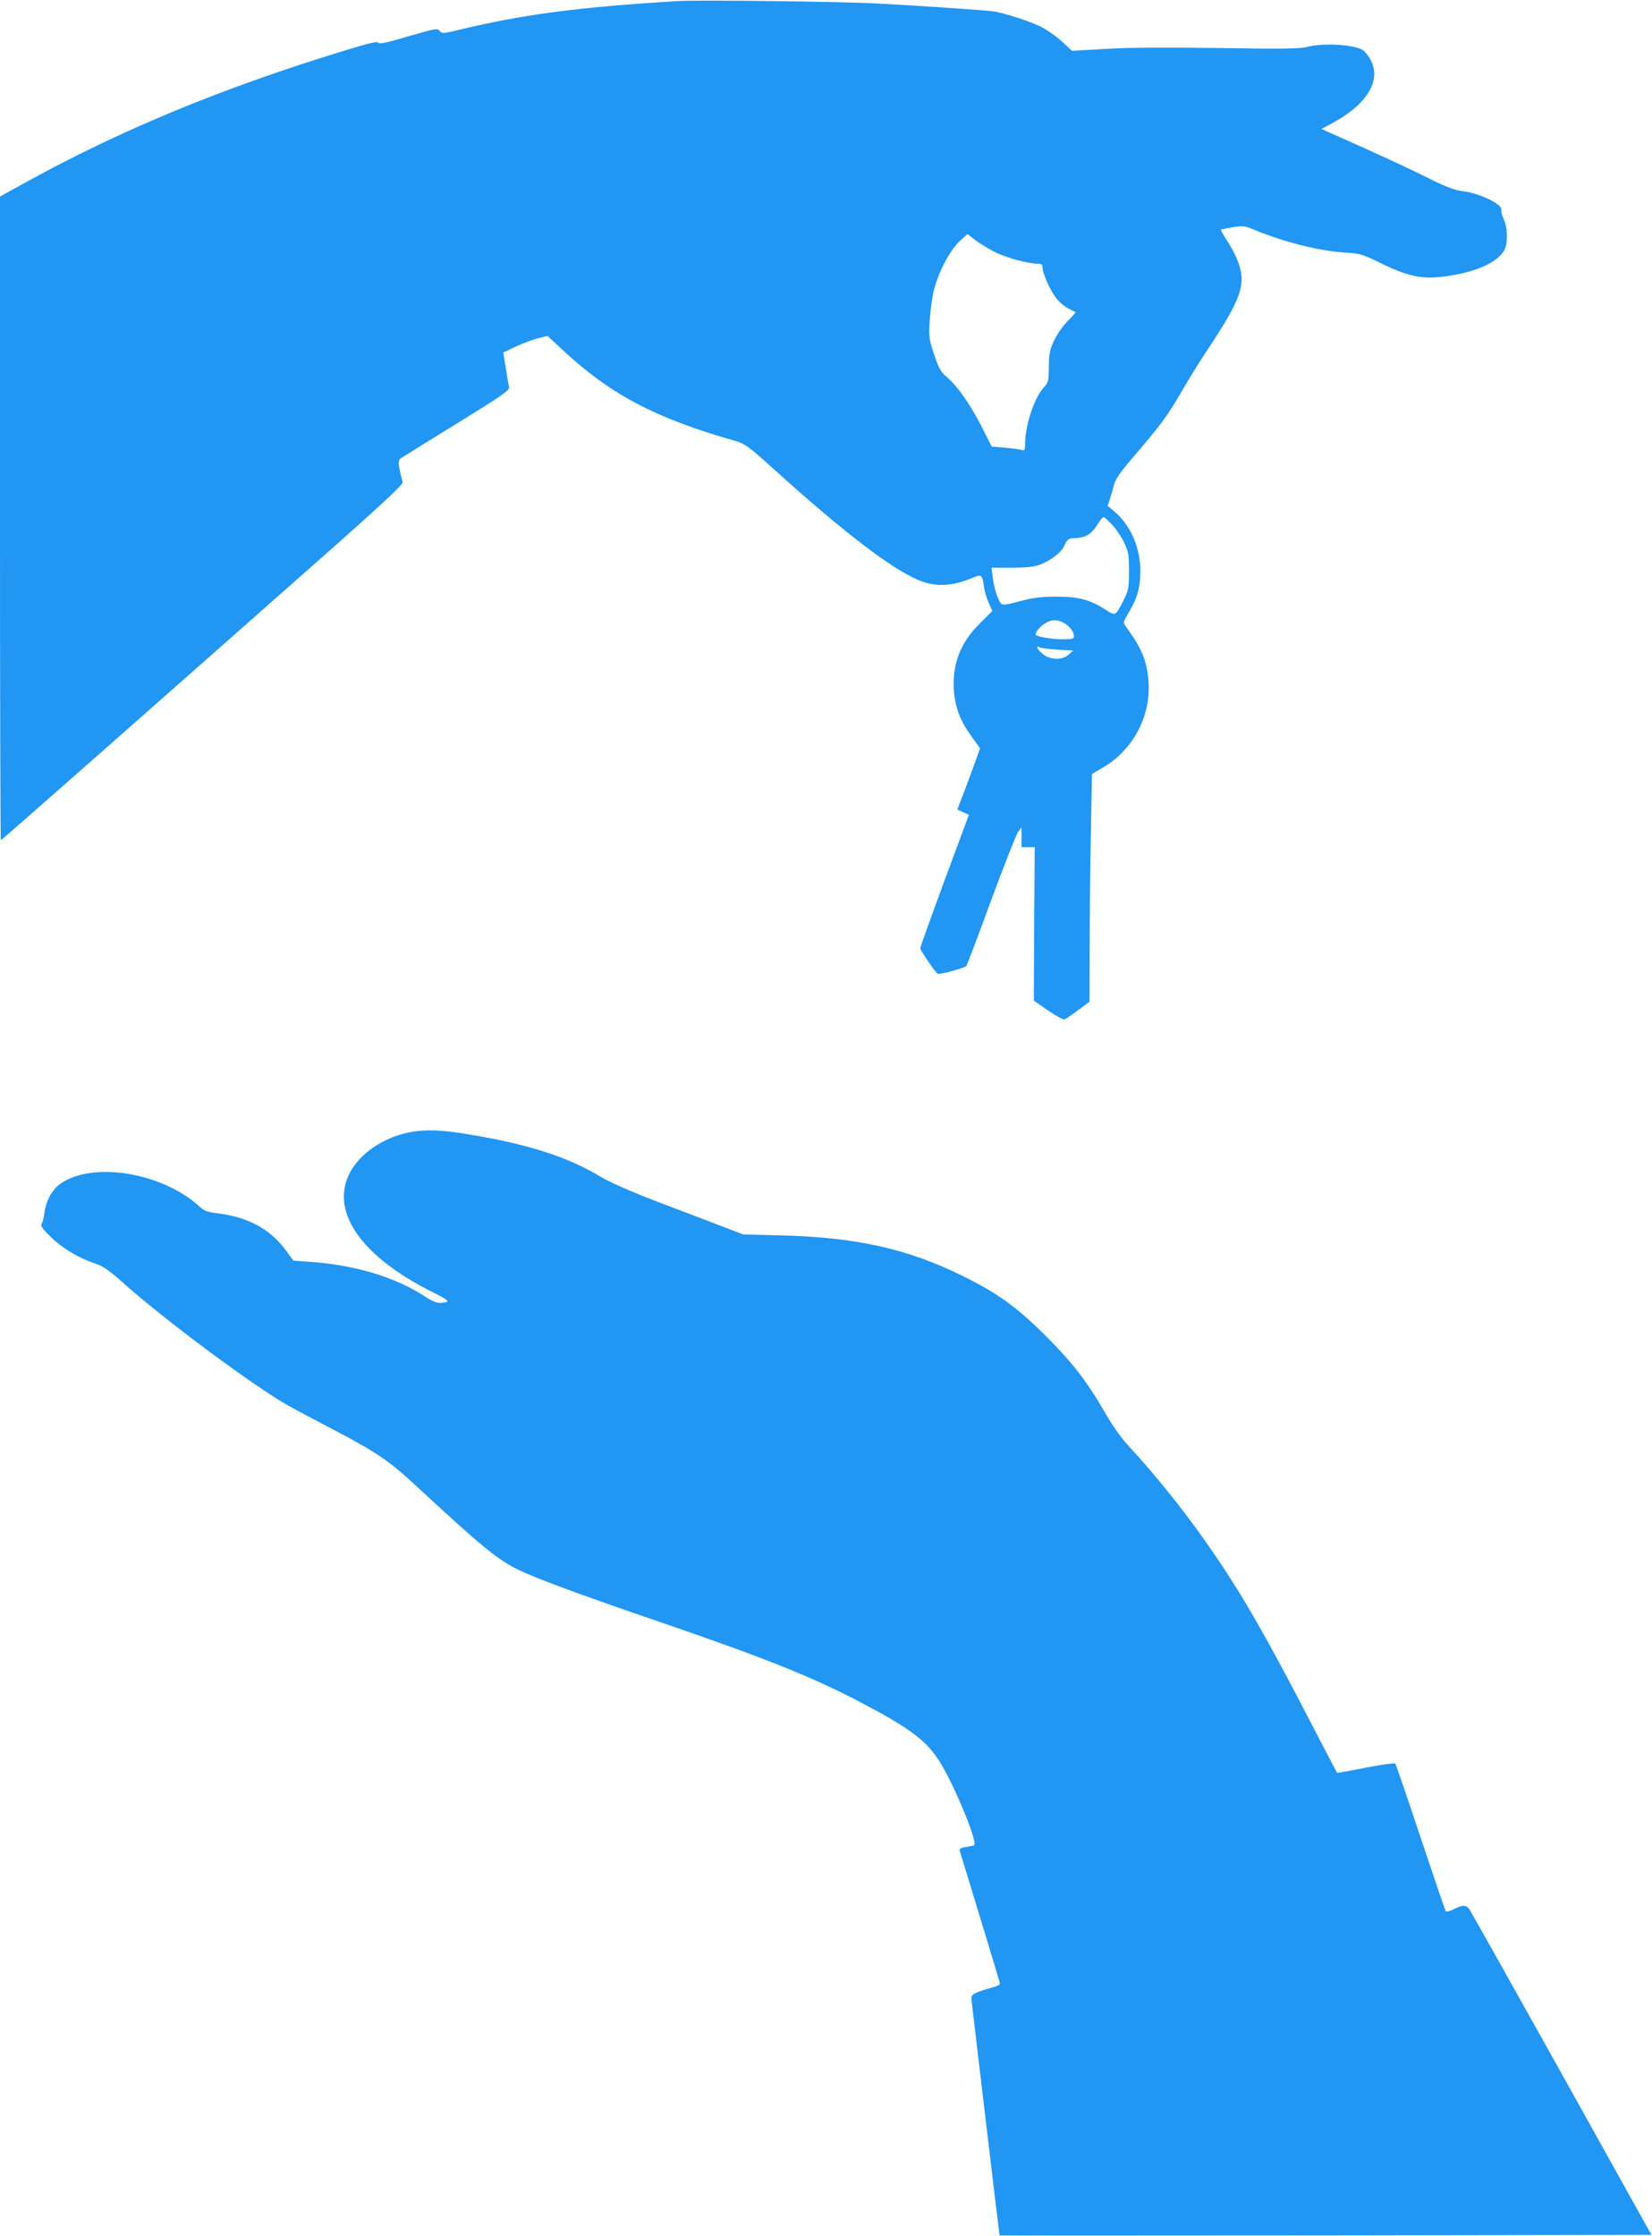
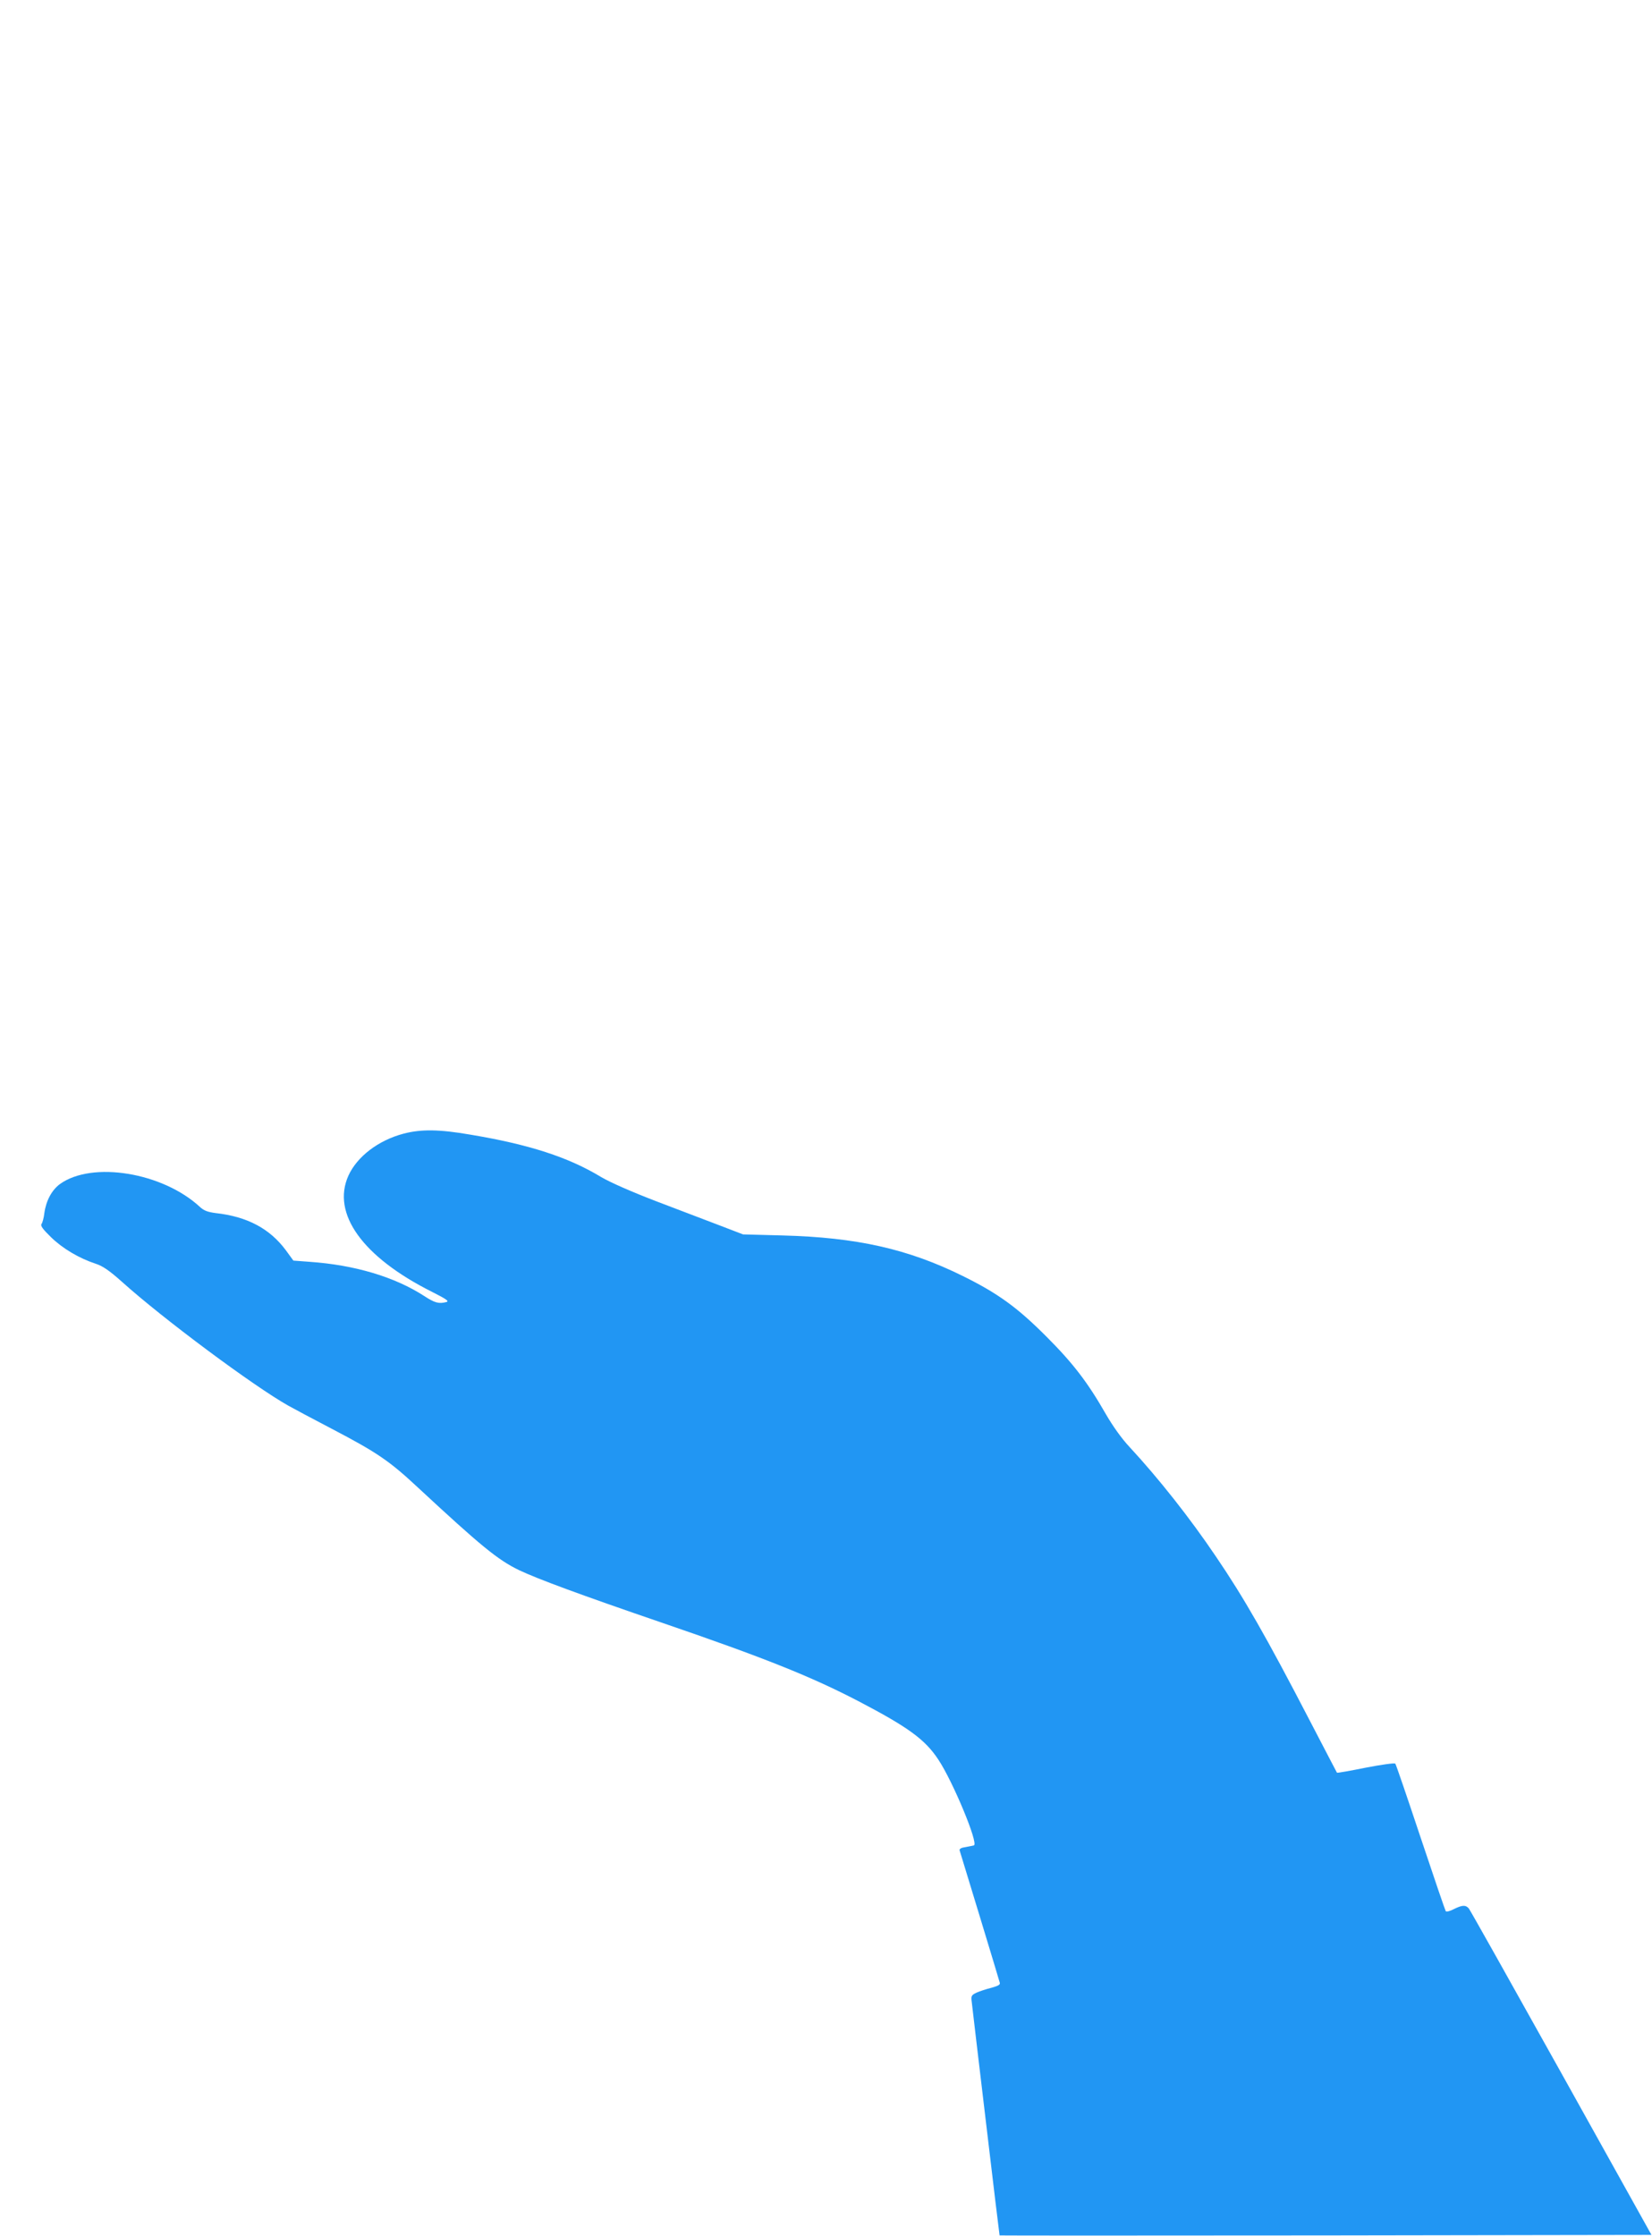
<svg xmlns="http://www.w3.org/2000/svg" version="1.0" width="946pt" height="1280pt" viewBox="0 0 946 1280" preserveAspectRatio="xMidYMid meet">
  <g transform="translate(0,1280) scale(0.1,-0.1)" fill="#2196f3" stroke="none">
-     <path d="M3885 12794 c-577 -35 -882 -75 -1262 -166 -87 -21 -94 -21 -105 -5 -12 16 -25 14 -180 -31 -124 -37 -168 -46 -172 -37 -3 10 -50 -1 -178 -40 -703 -214 -1288 -455 -1830 -753 l-158 -87 0 -1842 c0 -1014 2 -1843 5 -1843 5 0 692 606 1928 1698 263 234 376 339 373 351 -26 95 -28 124 -13 136 9 6 153 96 321 199 267 165 305 191 301 210 -3 11 -11 61 -19 110 l-14 88 72 34 c39 18 96 40 126 47 l55 14 85 -79 c276 -257 531 -392 993 -523 51 -15 75 -32 215 -158 420 -380 703 -594 855 -647 88 -31 179 -24 291 24 46 19 51 15 60 -50 3 -25 15 -67 27 -93 l21 -49 -69 -69 c-113 -111 -160 -232 -151 -383 7 -99 36 -177 99 -263 l51 -71 -23 -65 c-13 -36 -42 -115 -65 -176 l-42 -110 33 -15 33 -15 -139 -375 c-76 -206 -139 -381 -139 -388 0 -14 84 -137 100 -147 10 -6 149 32 163 44 4 4 68 173 142 375 75 203 145 380 155 394 l20 25 0 -57 0 -56 38 0 37 0 -3 -439 -2 -439 81 -57 c45 -31 88 -54 95 -51 8 3 43 27 78 53 l65 48 1 336 c0 185 3 478 7 652 l6 316 65 38 c170 100 272 292 259 488 -9 122 -37 191 -132 321 -14 19 -13 25 20 80 48 79 65 142 65 235 0 134 -56 262 -148 340 l-39 33 13 40 c7 23 18 60 24 83 7 29 38 73 109 156 153 178 196 235 273 368 39 68 101 169 138 224 165 248 210 341 210 429 -1 60 -30 138 -84 219 -21 32 -37 60 -34 62 2 2 32 8 67 14 57 9 69 8 120 -13 169 -71 374 -123 524 -132 85 -5 100 -10 202 -60 175 -85 253 -98 418 -69 150 26 258 80 292 144 20 40 19 127 -4 176 -10 22 -16 45 -14 52 11 32 -125 98 -224 109 -43 5 -93 24 -193 74 -74 37 -223 107 -330 155 -107 48 -215 97 -239 107 l-44 20 62 33 c231 124 303 286 183 412 -36 37 -234 51 -332 23 -35 -9 -149 -11 -500 -5 -300 4 -521 3 -648 -5 l-193 -11 -60 55 c-32 30 -89 69 -125 86 -60 29 -189 71 -259 84 -34 6 -392 31 -675 46 -188 11 -1025 21 -1135 14z m1820 -1441 c69 -32 182 -62 238 -63 21 0 27 -5 27 -22 1 -35 44 -132 78 -175 17 -22 48 -48 69 -59 21 -10 40 -20 42 -21 2 -1 -18 -24 -44 -50 -27 -27 -62 -76 -78 -111 -26 -55 -30 -77 -31 -152 -1 -82 -3 -91 -28 -117 -54 -57 -107 -215 -108 -322 0 -40 -2 -43 -22 -36 -13 3 -56 9 -96 12 l-73 6 -59 117 c-66 128 -136 228 -199 282 -34 29 -45 49 -72 129 -29 87 -31 101 -25 194 3 55 14 135 25 178 27 104 92 226 147 277 l44 40 47 -36 c27 -21 80 -52 118 -71z m665 -1559 c23 -25 54 -71 68 -102 24 -50 27 -69 27 -162 0 -95 -3 -110 -28 -160 -49 -98 -48 -98 -105 -61 -91 58 -154 75 -282 75 -92 0 -134 -6 -210 -26 -71 -20 -98 -23 -106 -15 -19 20 -42 89 -49 150 l-7 57 115 0 c75 0 129 5 156 15 66 23 128 71 147 113 13 30 22 39 43 40 81 3 110 20 152 89 12 18 24 33 29 33 4 0 26 -21 50 -46z m-280 -559 c33 -17 60 -52 60 -77 0 -15 -9 -18 -66 -18 -60 0 -154 16 -154 27 0 16 26 47 53 63 38 24 68 25 107 5z m-36 -154 l91 -6 -25 -22 c-35 -34 -108 -32 -149 3 -30 25 -44 53 -19 38 6 -4 52 -10 102 -13z" />
    <path d="M2312 6310 c-145 -38 -267 -131 -317 -241 -97 -217 81 -465 477 -664 83 -42 101 -54 85 -59 -44 -12 -68 -5 -129 35 -169 109 -397 177 -655 195 l-93 7 -43 59 c-92 124 -221 193 -402 213 -46 6 -67 14 -90 35 -213 198 -618 264 -802 131 -46 -34 -79 -94 -89 -166 -3 -27 -11 -56 -16 -62 -8 -10 7 -30 53 -75 66 -65 162 -122 257 -153 40 -13 77 -38 151 -104 238 -214 754 -597 951 -708 30 -17 143 -77 250 -133 260 -136 330 -184 493 -336 361 -335 458 -415 581 -474 108 -51 349 -140 816 -300 590 -202 856 -309 1125 -449 287 -150 383 -220 459 -336 83 -125 231 -481 203 -490 -6 -2 -29 -6 -49 -10 -23 -3 -35 -10 -33 -18 2 -7 54 -176 115 -377 61 -201 113 -372 115 -381 4 -11 -8 -18 -47 -29 -29 -7 -68 -20 -86 -28 -31 -15 -32 -19 -27 -57 2 -22 39 -330 81 -685 42 -355 77 -646 78 -648 2 -1 842 -1 1868 0 l1865 3 -516 926 c-284 509 -522 933 -530 943 -18 21 -38 20 -86 -4 -21 -11 -42 -17 -46 -12 -3 4 -68 194 -144 422 -76 228 -141 419 -145 423 -4 5 -81 -6 -169 -23 -89 -18 -163 -31 -165 -29 -1 2 -72 137 -156 299 -248 478 -378 705 -538 940 -147 218 -328 447 -493 625 -47 50 -97 121 -137 190 -103 180 -187 290 -337 440 -169 170 -280 250 -480 349 -315 156 -610 222 -1035 233 l-225 6 -125 48 c-69 26 -233 89 -365 139 -149 57 -271 111 -322 141 -188 114 -413 187 -749 243 -179 31 -282 32 -382 6z" />
  </g>
</svg>